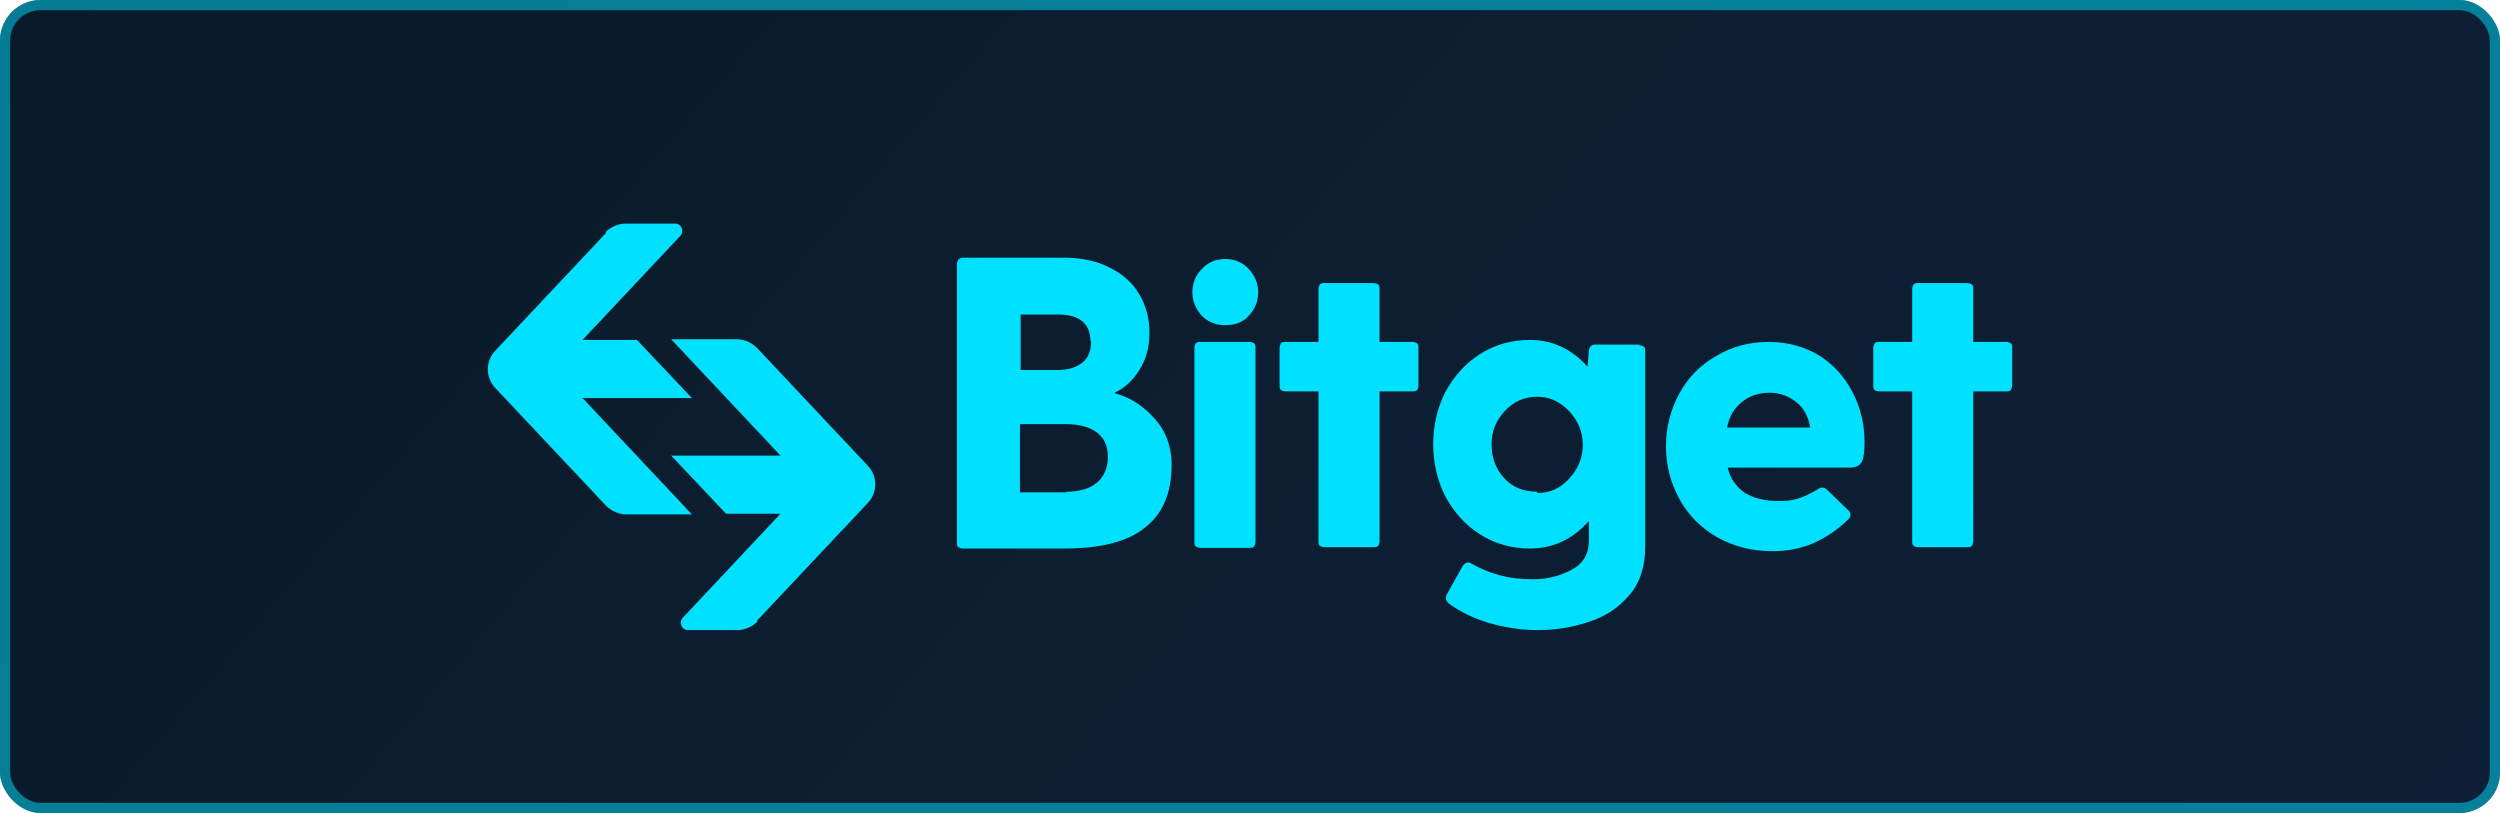
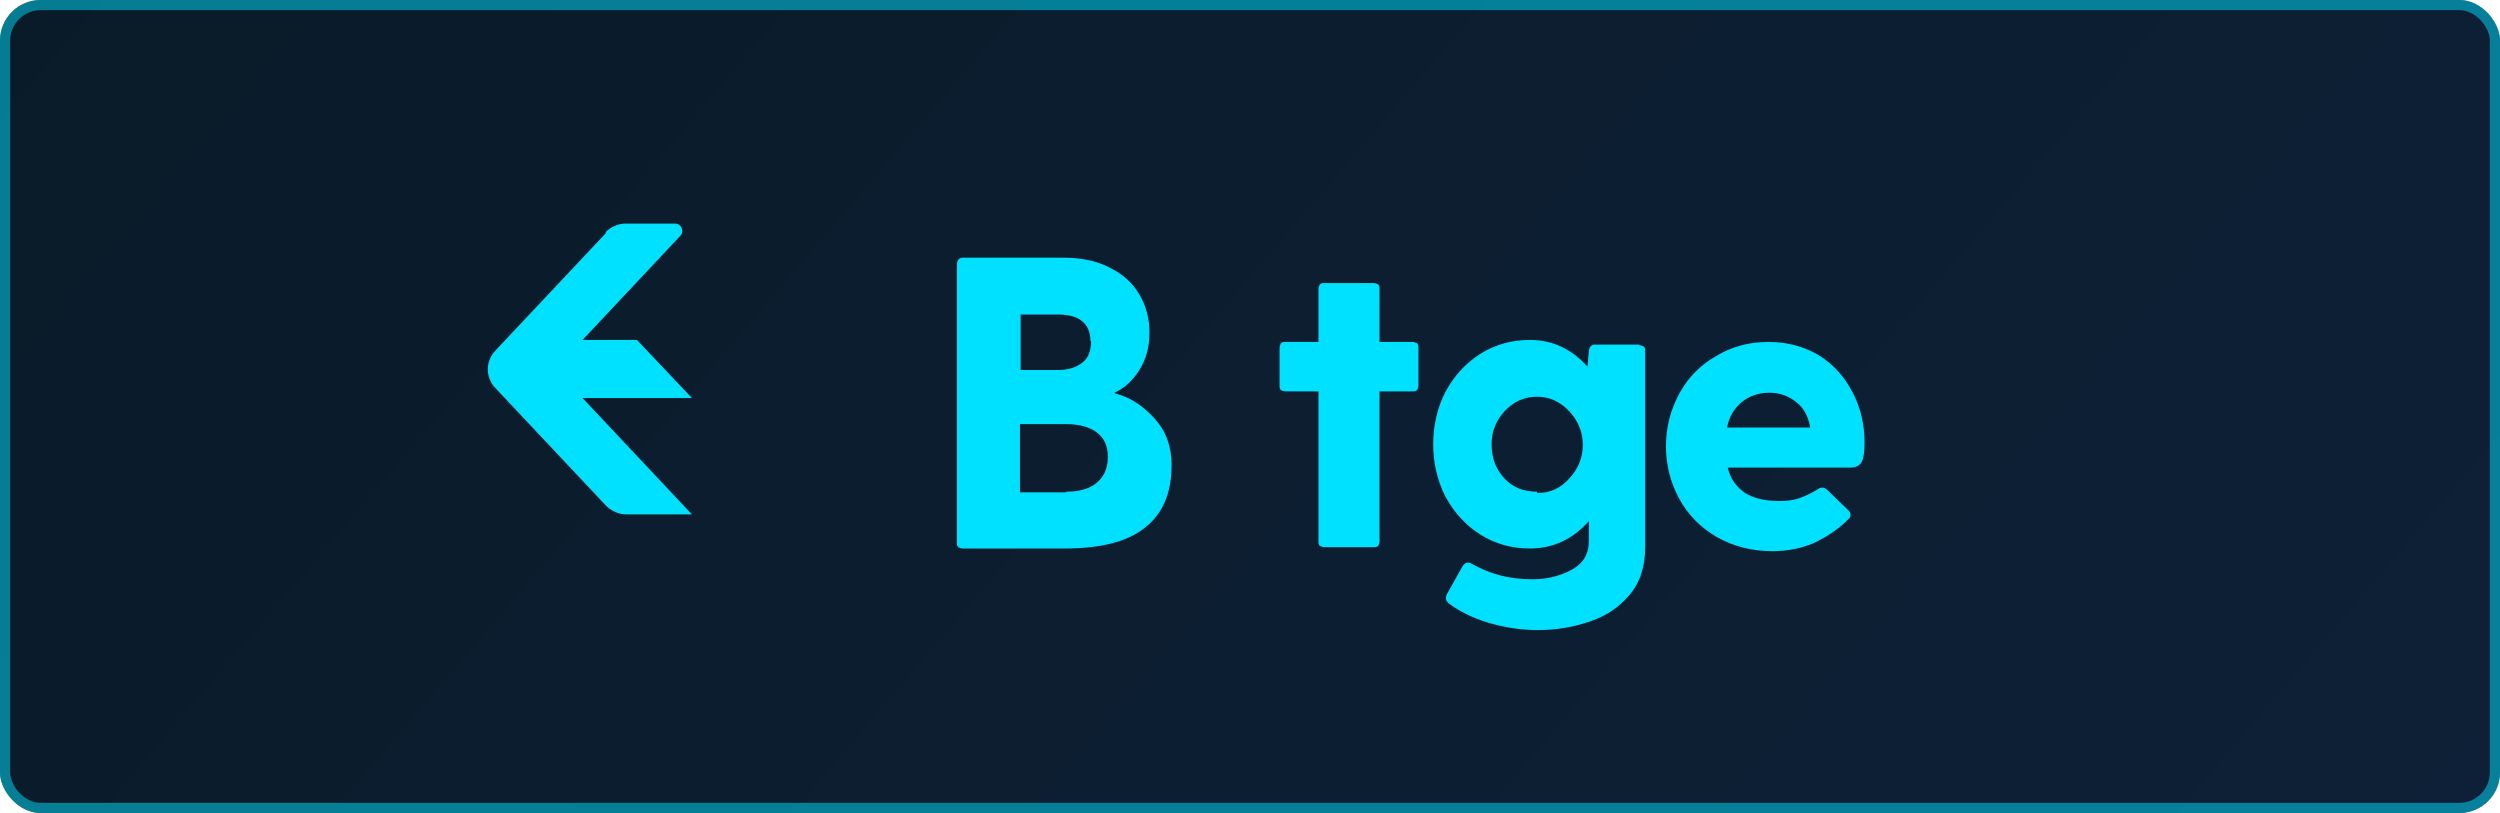
<svg xmlns="http://www.w3.org/2000/svg" width="246" height="80" viewBox="0 0 246 80" fill="none">
  <rect width="246" height="80" rx="4" fill="url(#paint0_linear_606_88)" />
  <rect width="246" height="80" rx="4" fill="#00E0FF" fill-opacity="0.06" />
  <rect x="0.5" y="0.5" width="245" height="79" rx="3.5" stroke="#00E0FF" stroke-opacity="0.5" />
-   <path fill-rule="evenodd" clip-rule="evenodd" d="M197.404 33.645C197.602 33.645 197.734 33.711 197.866 33.776C197.998 33.908 197.998 34.04 197.998 34.237V37.921C197.998 38.118 197.932 38.25 197.866 38.382C197.734 38.513 197.602 38.513 197.404 38.513H194.169V53.25C194.169 53.447 194.103 53.579 194.037 53.711C193.905 53.842 193.773 53.842 193.575 53.842H188.755C188.557 53.842 188.425 53.776 188.293 53.711C188.161 53.579 188.161 53.447 188.161 53.25V38.513H184.926C184.728 38.513 184.596 38.447 184.464 38.382C184.332 38.25 184.332 38.118 184.332 37.921V34.237C184.332 34.04 184.398 33.908 184.464 33.776C184.596 33.645 184.728 33.645 184.926 33.645H188.161V28.448C188.161 28.25 188.227 28.119 188.293 27.987C188.425 27.855 188.557 27.855 188.755 27.855H193.575C193.773 27.855 193.905 27.921 194.037 27.987C194.169 28.119 194.169 28.25 194.169 28.448V33.645H197.404Z" fill="#00E0FF" />
  <path fill-rule="evenodd" clip-rule="evenodd" d="M183.474 43.447C183.474 44.368 183.408 45.026 183.21 45.421C183.012 45.816 182.616 46.013 182.021 46.013H170.006C170.27 47.131 170.864 47.921 171.722 48.513C172.58 49.039 173.703 49.302 175.089 49.302C175.749 49.302 176.41 49.236 177.004 49.039C177.598 48.842 178.258 48.513 178.918 48.118C179.051 47.986 179.183 47.986 179.381 47.986C179.513 47.986 179.645 48.052 179.843 48.25L181.955 50.289C182.087 50.421 182.087 50.552 182.087 50.684C182.087 50.815 182.021 51.013 181.823 51.144C180.833 52.131 179.711 52.855 178.456 53.447C177.202 53.973 175.881 54.236 174.429 54.236C172.382 54.236 170.6 53.776 168.949 52.855C167.365 51.934 166.11 50.684 165.252 49.105C164.394 47.526 163.932 45.816 163.932 43.908C163.932 42 164.394 40.289 165.252 38.71C166.11 37.131 167.365 35.881 168.883 35.026C170.402 34.105 172.118 33.645 174.033 33.645C175.881 33.645 177.532 34.105 178.984 34.96C180.437 35.881 181.493 37.066 182.286 38.579C183.078 40.092 183.474 41.737 183.474 43.579V43.447ZM174.099 38.645C173.043 38.645 172.118 38.973 171.392 39.566C170.666 40.158 170.138 41.013 169.94 42.066H178.126C177.928 40.947 177.466 40.092 176.74 39.566C176.014 38.973 175.155 38.645 174.099 38.645Z" fill="#00E0FF" />
  <path fill-rule="evenodd" clip-rule="evenodd" d="M161.297 33.974C161.495 33.974 161.627 34.04 161.759 34.106C161.891 34.237 161.891 34.369 161.891 34.566V53.776C161.891 55.75 161.363 57.395 160.307 58.579C159.25 59.829 157.93 60.684 156.279 61.211C154.695 61.737 153.044 62 151.328 62C149.611 62 148.027 61.737 146.442 61.276C144.924 60.816 143.603 60.158 142.547 59.369C142.415 59.237 142.283 59.105 142.283 58.908C142.283 58.776 142.283 58.645 142.349 58.513L143.933 55.684C144.065 55.487 144.263 55.355 144.395 55.355C144.527 55.355 144.659 55.355 144.726 55.421C145.65 55.948 146.574 56.342 147.564 56.605C148.555 56.869 149.677 57 150.865 57C152.252 57 153.506 56.671 154.629 56.079C155.751 55.487 156.345 54.566 156.345 53.184V51.276C154.761 53.053 152.846 53.974 150.535 53.974C148.753 53.974 147.102 53.513 145.65 52.592C144.197 51.671 143.075 50.421 142.217 48.842C141.424 47.263 141.028 45.553 141.028 43.711C141.028 41.869 141.424 40.158 142.217 38.579C143.075 37 144.197 35.75 145.65 34.829C147.102 33.908 148.753 33.448 150.535 33.448C152.714 33.448 154.629 34.303 156.213 36.079L156.345 34.5C156.411 34.106 156.609 33.908 156.939 33.908H161.363L161.297 33.974ZM151.262 48.513C152.516 48.513 153.572 48.053 154.431 47.066C155.289 46.145 155.751 45.027 155.751 43.777C155.751 42.527 155.289 41.408 154.431 40.487C153.572 39.566 152.516 39.04 151.262 39.04C150.007 39.04 148.951 39.5 148.093 40.421C147.234 41.342 146.772 42.395 146.772 43.711C146.772 45.027 147.168 46.145 148.027 47.066C148.885 47.987 149.941 48.382 151.262 48.382V48.513Z" fill="#00E0FF" />
  <path fill-rule="evenodd" clip-rule="evenodd" d="M138.981 33.645C139.179 33.645 139.311 33.711 139.444 33.776C139.576 33.908 139.576 34.04 139.576 34.237V37.921C139.576 38.118 139.51 38.25 139.444 38.382C139.311 38.513 139.179 38.513 138.981 38.513H135.746V53.25C135.746 53.447 135.68 53.579 135.614 53.711C135.482 53.842 135.35 53.842 135.152 53.842H130.333C130.135 53.842 130.002 53.776 129.87 53.711C129.738 53.579 129.738 53.447 129.738 53.25V38.513H126.503C126.305 38.513 126.173 38.447 126.041 38.382C125.909 38.25 125.909 38.118 125.909 37.921V34.237C125.909 34.04 125.975 33.908 126.041 33.776C126.173 33.645 126.305 33.645 126.503 33.645H129.738V28.448C129.738 28.25 129.804 28.119 129.87 27.987C130.002 27.855 130.135 27.855 130.333 27.855H135.152C135.35 27.855 135.482 27.921 135.614 27.987C135.746 28.119 135.746 28.25 135.746 28.448V33.645H138.981Z" fill="#00E0FF" />
-   <path fill-rule="evenodd" clip-rule="evenodd" d="M120.568 31.999C119.644 31.999 118.851 31.671 118.257 31.078C117.663 30.421 117.333 29.631 117.333 28.776C117.333 27.855 117.663 27.065 118.257 26.473C118.851 25.815 119.644 25.486 120.568 25.486C121.492 25.486 122.285 25.815 122.879 26.473C123.473 27.131 123.803 27.855 123.803 28.776C123.803 29.697 123.473 30.421 122.879 31.078C122.285 31.736 121.492 31.999 120.568 31.999ZM117.531 34.236C117.531 34.039 117.597 33.907 117.663 33.776C117.795 33.644 117.927 33.644 118.125 33.644H122.945C123.143 33.644 123.275 33.71 123.407 33.776C123.539 33.907 123.539 34.039 123.539 34.236V53.315C123.539 53.512 123.473 53.644 123.407 53.776C123.275 53.907 123.143 53.907 122.945 53.907H118.125C117.927 53.907 117.795 53.841 117.663 53.776C117.531 53.644 117.531 53.512 117.531 53.315V34.236Z" fill="#00E0FF" />
  <path fill-rule="evenodd" clip-rule="evenodd" d="M109.74 38.711C111.259 39.105 112.513 39.961 113.635 41.211C114.758 42.461 115.286 43.974 115.286 45.75C115.286 48.513 114.428 50.553 112.645 51.934C110.929 53.316 108.288 53.974 104.723 53.974H94.753C94.555 53.974 94.423 53.908 94.291 53.842C94.159 53.711 94.159 53.579 94.159 53.382V26.013C94.159 25.816 94.225 25.684 94.291 25.553C94.423 25.421 94.555 25.355 94.753 25.355H104.657C106.439 25.355 107.958 25.684 109.212 26.342C110.532 27 111.457 27.855 112.117 28.974C112.777 30.092 113.107 31.342 113.107 32.724C113.107 34.171 112.777 35.355 112.117 36.408C111.457 37.461 110.664 38.184 109.674 38.645L109.74 38.711ZM107.297 33.579C107.297 31.869 106.241 30.948 104.128 30.948H100.431V36.408H104.128C105.119 36.408 105.911 36.145 106.505 35.684C107.099 35.224 107.363 34.5 107.363 33.513L107.297 33.579ZM104.921 48.382C106.175 48.382 107.165 48.118 107.892 47.526C108.618 46.934 109.014 46.079 109.014 44.961C109.014 43.842 108.618 43.053 107.892 42.526C107.165 42 106.175 41.737 104.921 41.737H100.365V48.447H104.921V48.382Z" fill="#00E0FF" />
  <path fill-rule="evenodd" clip-rule="evenodd" d="M59.57 22.855C60.098 22.329 60.825 22 61.551 22H66.436C67.031 22 67.361 22.724 66.965 23.184L57.325 33.447H62.673L68.087 39.171H57.325L68.087 50.618H61.617C60.891 50.618 60.164 50.289 59.636 49.763L48.743 38.184C47.752 37.131 47.752 35.553 48.743 34.5L59.636 22.921L59.57 22.855Z" fill="#00E0FF" />
-   <path fill-rule="evenodd" clip-rule="evenodd" d="M74.552 61.145C74.024 61.671 73.297 62 72.571 62H67.686C67.091 62 66.761 61.276 67.157 60.816L76.797 50.553H71.449L66.035 44.829H76.797L66.041 33.382H72.511C73.237 33.382 73.964 33.711 74.492 34.237L85.385 45.816C86.376 46.869 86.376 48.447 85.385 49.5L74.486 61.079L74.552 61.145Z" fill="#00E0FF" />
  <defs>
    <linearGradient id="paint0_linear_606_88" x1="-23.941" y1="-5.72721e-07" x2="172.824" y2="168.171" gradientUnits="userSpaceOnUse">
      <stop stop-color="#0A0F1B" />
      <stop offset="1" stop-color="#0F142A" />
    </linearGradient>
  </defs>
</svg>